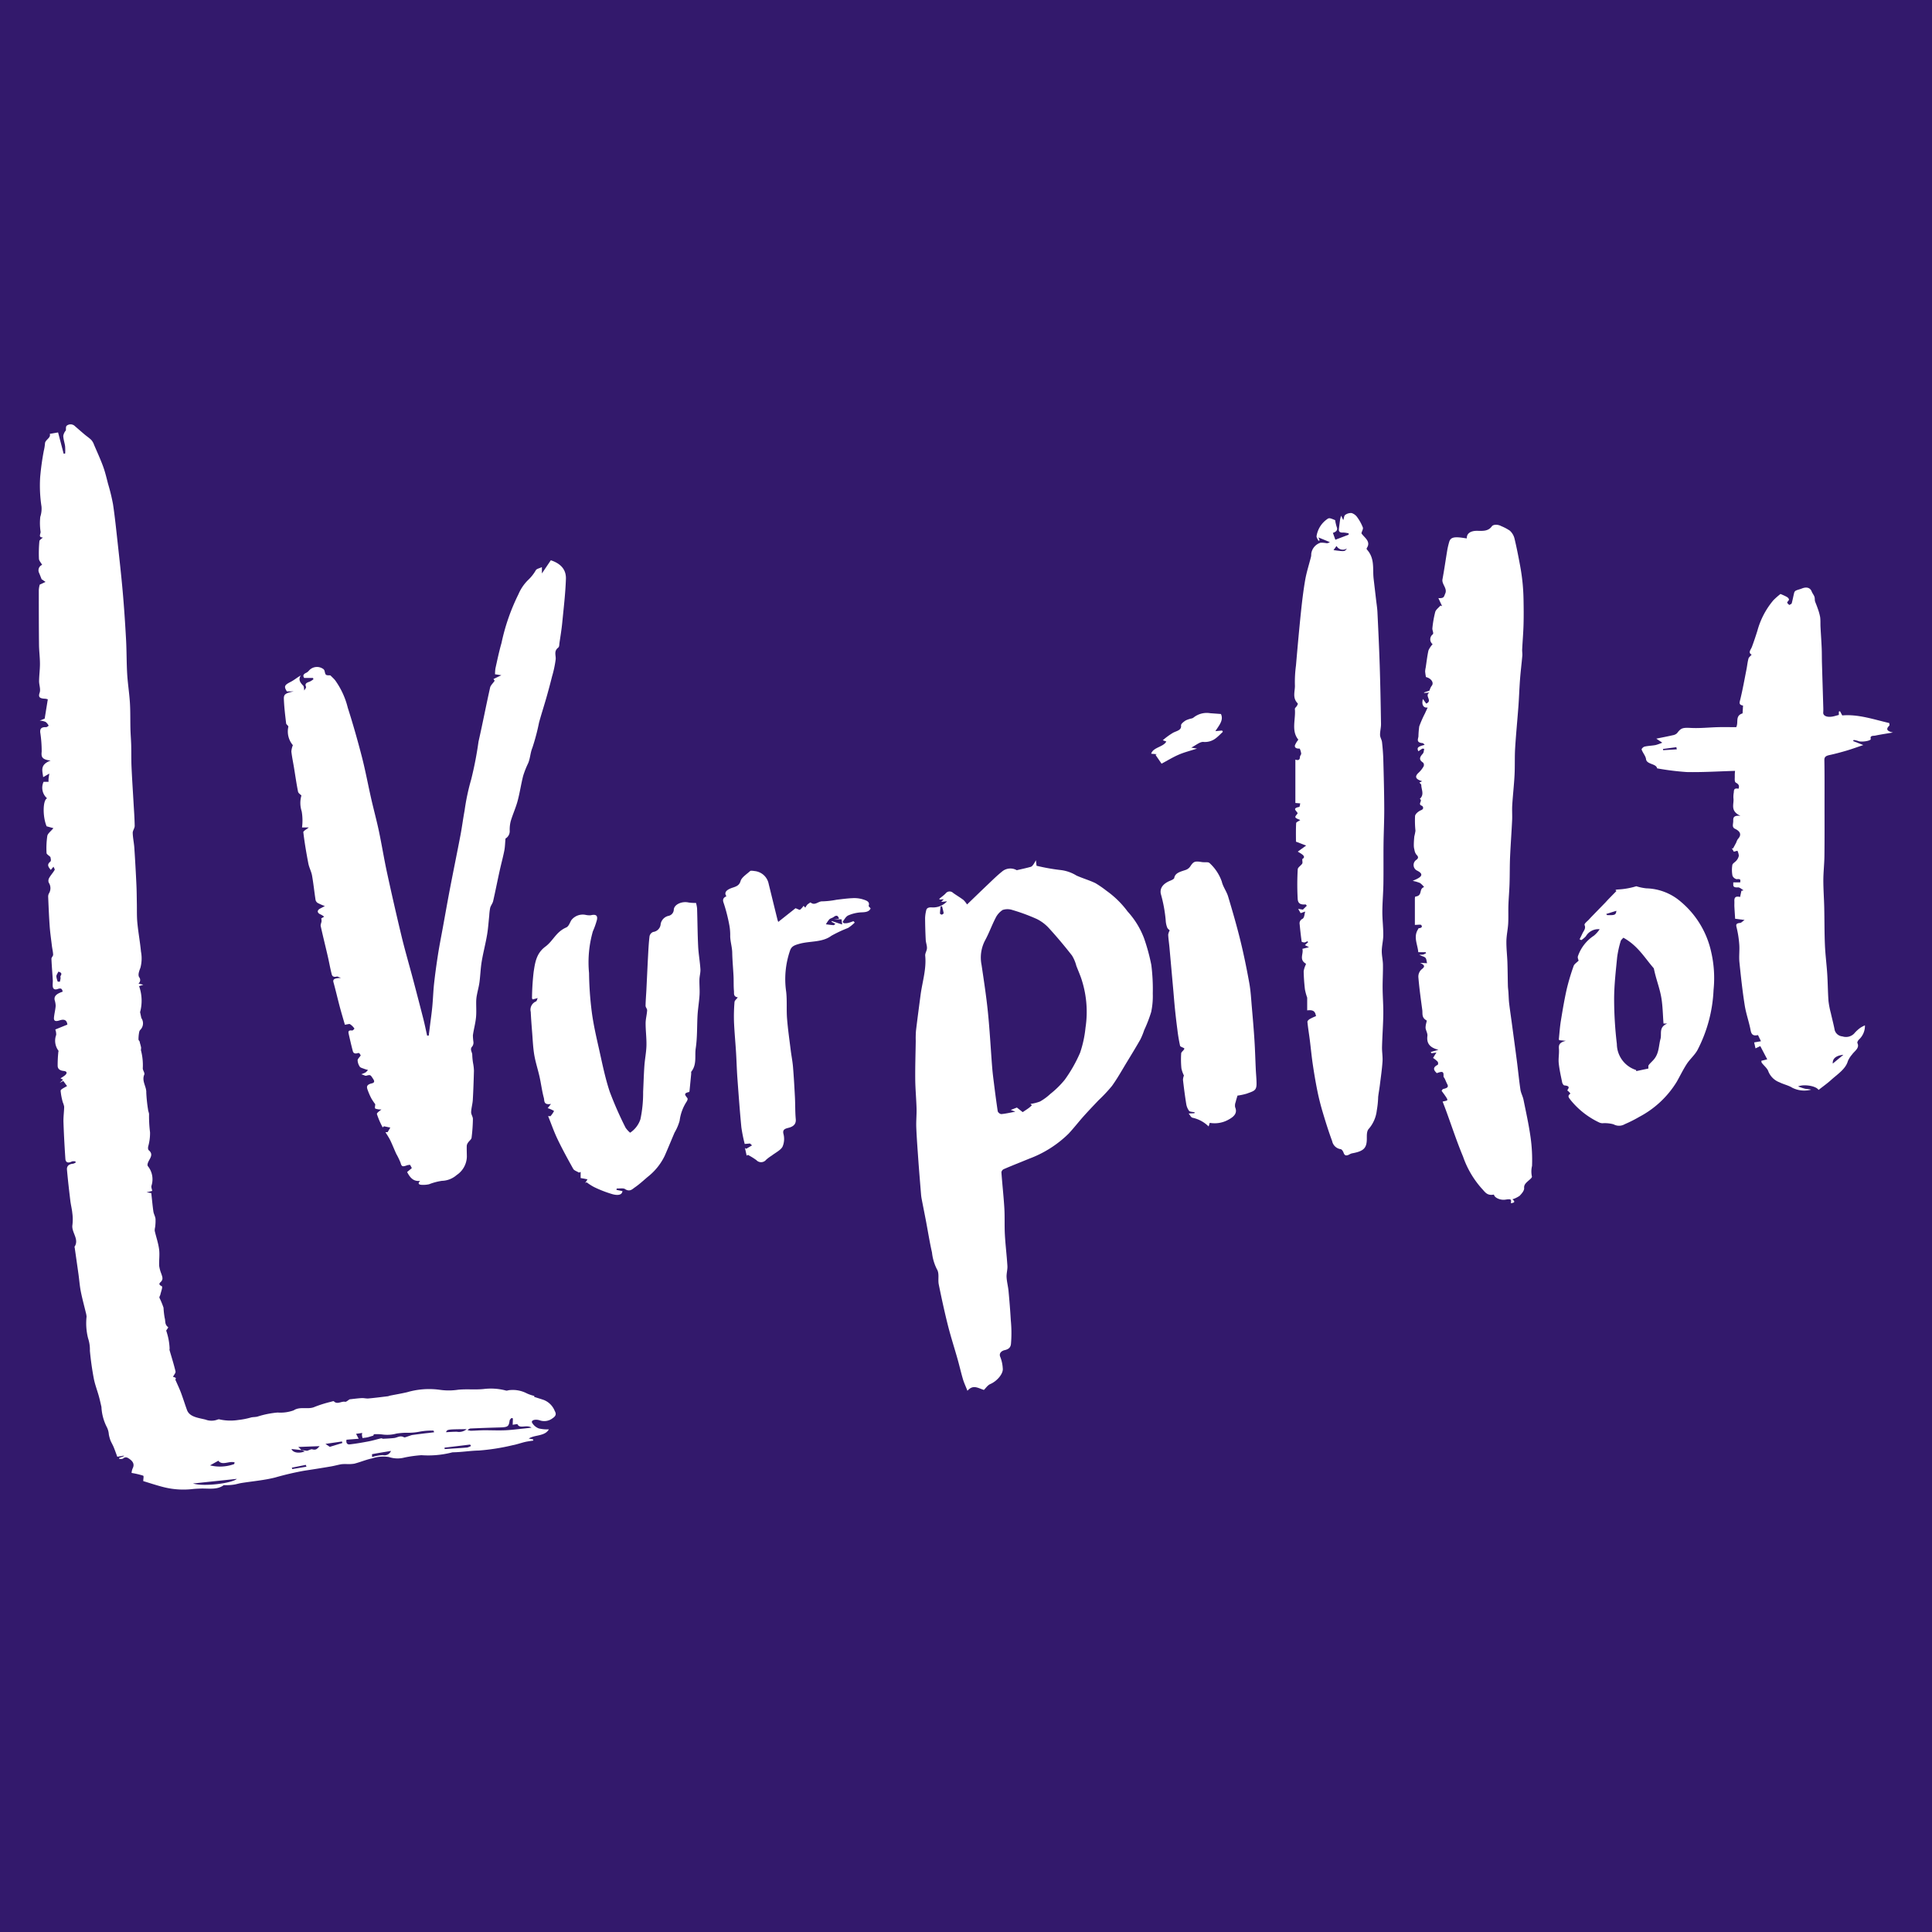
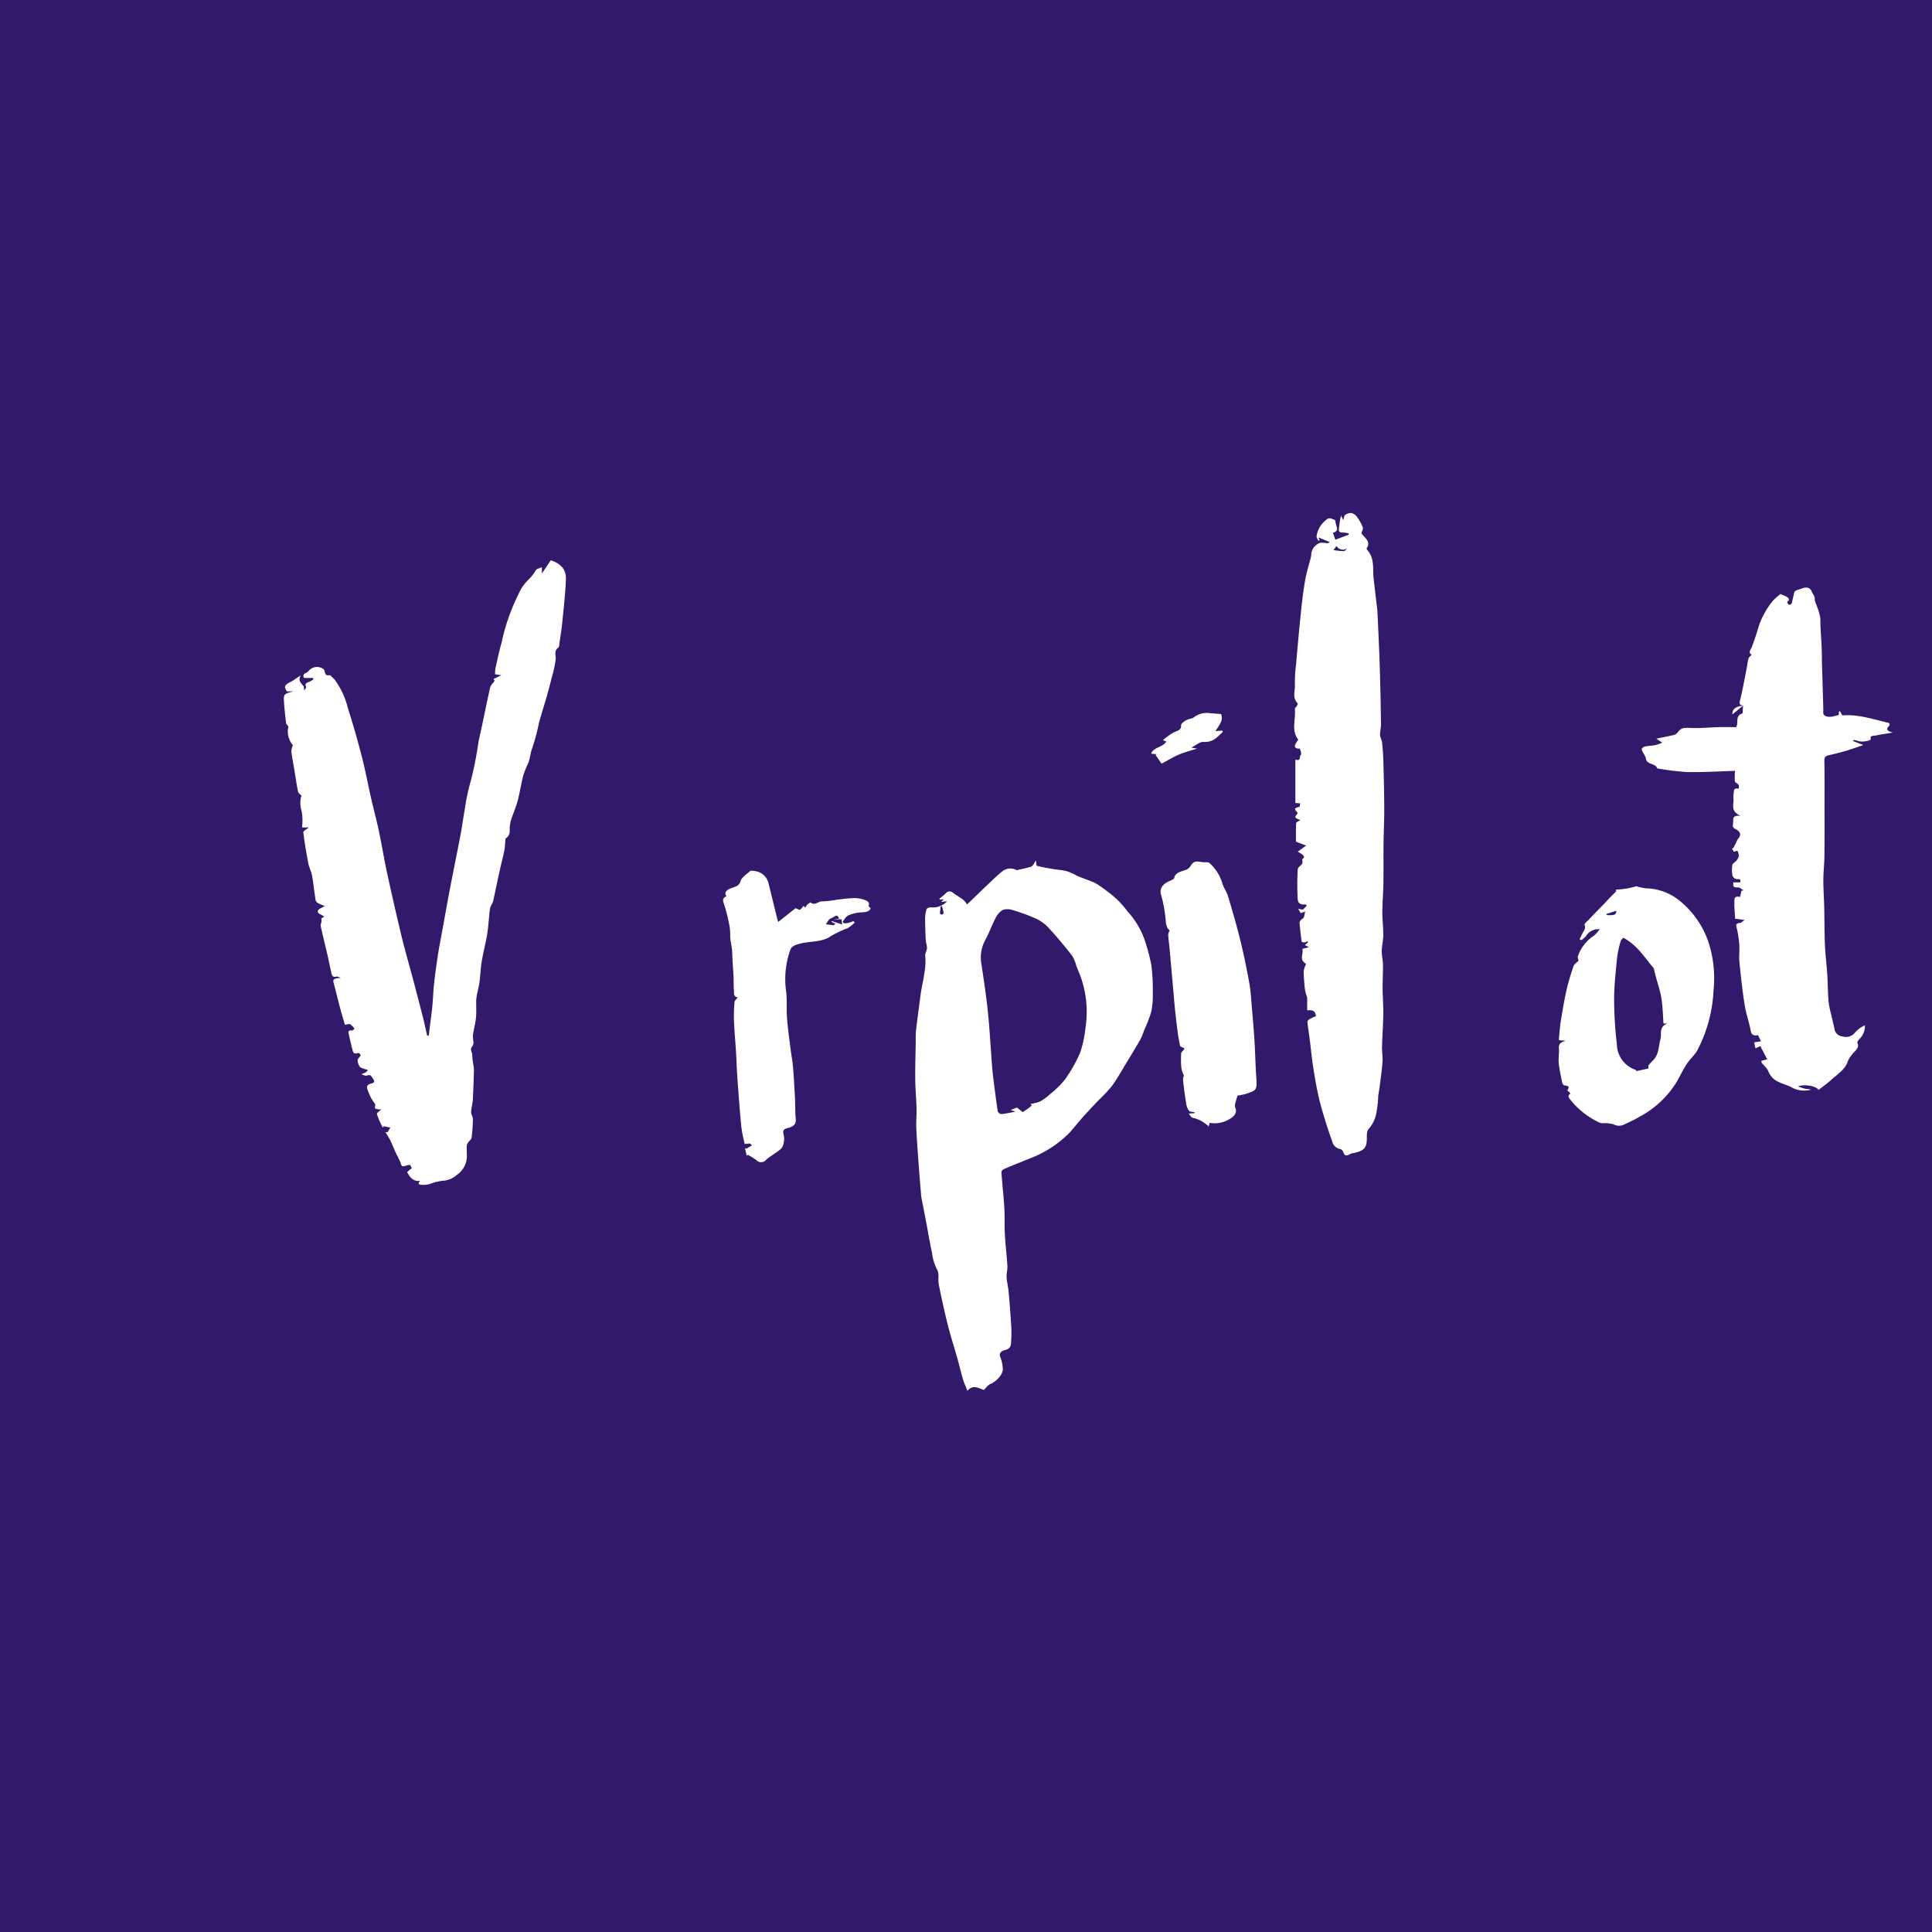
<svg xmlns="http://www.w3.org/2000/svg" width="256" height="256" viewBox="0 0 256 256">
  <defs>
    <clipPath id="clip-path">
      <rect id="Rectangle_235" data-name="Rectangle 235" width="245.734" height="141.164" fill="#fff" />
    </clipPath>
  </defs>
  <g id="Groupe_126" data-name="Groupe 126" transform="translate(3156 -5741.77)">
    <rect id="Rectangle_234" data-name="Rectangle 234" width="256" height="256" transform="translate(-3156 5741.77)" fill="#33196c" />
    <g id="Groupe_123" data-name="Groupe 123" transform="translate(-3150.9 5797.997)" clip-path="url(#clip-path)">
-       <path id="Tracé_151" data-name="Tracé 151" d="M15.061,101.579l-.741.183.624.1c.1.853.166,1.652.281,2.447.048.327.246.643.281.97a6.327,6.327,0,0,1-.052,1.11,1.692,1.692,0,0,0-.052.477c.186.815.47,1.621.578,2.44.1.729-.026,1.472.013,2.207a4.561,4.561,0,0,0,.287,1.049c.113.367.3.721-.085,1.083-.172.16-.33.331.125.549.188.09-.088.719-.164,1.1-.031.154-.171.32-.124.455a10.488,10.488,0,0,1,.535,1.3,10.793,10.793,0,0,0,.154,1.358c.13.411-.032.863.455,1.218.058.042-.156.287-.256.459a8.274,8.274,0,0,1,.457,2.4.363.363,0,0,0,0,.225c.264.925.562,1.846.779,2.776.047.2-.192.44-.329.721.064.046.553.089.3.365.253.581.524,1.142.741,1.714.291.77.527,1.551.81,2.322.337.918,1.461,1.027,2.448,1.269a2.258,2.258,0,0,0,1.649-.018.463.463,0,0,1,.288.01,6.771,6.771,0,0,0,2.426.058,10.079,10.079,0,0,0,1.717-.342c.269-.052.566-.037.822-.108a12.059,12.059,0,0,1,2.652-.535,5.158,5.158,0,0,0,2.126-.286c.883-.575,1.931-.06,2.8-.468a16.013,16.013,0,0,1,2.186-.679,1.158,1.158,0,0,1,.333-.074c.446.51,1.01-.028,1.512.084.138.031.385-.207.593-.328.487-.052,1.034-.128,1.585-.162.3-.018.615.076.913.049.858-.078,1.711-.189,2.565-.292.095-.011.18-.06.275-.079.756-.152,1.522-.28,2.269-.454a10.352,10.352,0,0,1,4.284-.33,8.3,8.3,0,0,0,2.472,0c1.126-.119,2.3.023,3.427-.1a7.726,7.726,0,0,1,2.93.208c.134.036.322-.055.486-.06a4.035,4.035,0,0,1,2.294.445,5.077,5.077,0,0,0,.967.325c-.006.05-.021.162-.016.126.485.156.871.274,1.251.4a2.582,2.582,0,0,1,1.472,1.46c.207.37.2.651-.271.963a1.807,1.807,0,0,1-1.718.284c-.584-.189-1.15-.019-1.02.3a1.755,1.755,0,0,0,.9.776,4.931,4.931,0,0,0,1.333.121c-.531.942-1.872.7-2.667,1.218l.56.1.053.168c-.361.058-.73.1-1.08.179-.567.134-1.109.334-1.684.44a28.514,28.514,0,0,1-4.45.7c-1.158.026-2.273.216-3.417.235a.8.8,0,0,0-.218.036,12.657,12.657,0,0,1-3.991.347,16.936,16.936,0,0,0-2.216.305,3.582,3.582,0,0,1-2.063-.056,4.622,4.622,0,0,0-2.207.164c-.823.172-1.584.5-2.4.713a5.117,5.117,0,0,1-1.062.049,4.8,4.8,0,0,0-.666.025c-.462.083-.909.213-1.372.291q-1.76.3-3.53.565a39,39,0,0,0-3.858.9c-1.438.366-2.986.494-4.483.733-.332.053-.649.162-.982.21a6.847,6.847,0,0,1-1.344.068c-.863.656-2,.422-3.06.456-.38.012-.762.029-1.137.071a10.733,10.733,0,0,1-3.924-.3c-.916-.24-1.8-.537-2.547-.761,0-.321.1-.674-.018-.721a10.607,10.607,0,0,0-1.53-.359,1.861,1.861,0,0,1,.141-.6c.257-.5.089-.895-.409-1.246-.268-.189-.517-.357-.868-.061-.084.071-.308.051-.467.072l-.061-.146.655-.247-.021-.065-.863.147c-.159-.425-.307-.857-.483-1.282-.128-.311-.314-.609-.437-.92a5.6,5.6,0,0,1-.2-.742,2.546,2.546,0,0,0-.246-.944,6.5,6.5,0,0,1-.735-2.719c-.111-.477-.214-.955-.346-1.429-.218-.784-.521-1.559-.67-2.349-.229-1.212-.4-2.433-.513-3.655a4.8,4.8,0,0,0-.241-1.66,8.059,8.059,0,0,1-.2-2.867,2.9,2.9,0,0,0-.1-.542c-.222-.928-.478-1.852-.662-2.784-.146-.737-.2-1.485-.3-2.227-.167-1.2-.341-2.4-.513-3.6-.005-.036-.039-.081-.021-.108.672-1-.442-1.91-.278-2.894a6.136,6.136,0,0,0-.016-1.575c-.052-.55-.2-1.094-.263-1.644-.163-1.363-.324-2.726-.443-4.091-.034-.389.14-.741.807-.794a1.127,1.127,0,0,0,.367-.177l-.076-.135a1.224,1.224,0,0,0-.437.007c-.607.313-.845.052-.872-.338-.111-1.622-.2-3.246-.254-4.869-.022-.682.082-1.365.093-2.048a2.8,2.8,0,0,0-.18-.581A8.159,8.159,0,0,1,2.933,88.3c0-.173.385-.351.853-.617L3.284,87l-.474.253.446-.409-.336-.186c.19-.126.382-.238.549-.368.318-.247.4-.557-.137-.612-.6-.061-.774-.342-.791-.657A16.334,16.334,0,0,1,2.627,83.2c0-.072.055-.165.012-.213A2.211,2.211,0,0,1,2.346,80.9a1.885,1.885,0,0,0-.119-.712l1.6-.65c-.068-.58-.38-.773-1.031-.559s-.781,0-.743-.392c.05-.507.183-1.01.224-1.517a2.774,2.774,0,0,0-.133-.779c-.133-.614.411-.888,1.066-1.121-.076-.288-.139-.54-.654-.352-.429.156-.621-.027-.661-.3-.042-.29.014-.587,0-.88-.056-.94-.142-1.879-.179-2.819-.007-.179.229-.364.223-.544-.013-.4-.118-.8-.167-1.208-.1-.853-.227-1.706-.288-2.562-.093-1.293-.145-2.588-.2-3.882a.9.9,0,0,1,.137-.528,1.32,1.32,0,0,0-.064-1.372.734.734,0,0,1,.055-.611c.2-.365.514-.7.724-1.062.058-.1-.083-.262-.149-.438l-.356.433c-.309-.385-.569-.687-.074-1.092.173-.142.028-.5.028-.617-.235-.23-.514-.378-.517-.529a11.28,11.28,0,0,1,.1-2.268c.06-.332.48-.629.81-1.03l-.9-.247c-.539-1.259-.52-3.47.061-3.709A1.85,1.85,0,0,1,.674,47.37h.66a3.567,3.567,0,0,1,0-.4c.019-.2.059-.4.1-.693l-.814.474c-.082-.836-.492-1.636.991-2.2C.385,44.421.363,44,.422,43.373a16.045,16.045,0,0,0-.192-2.564c-.026-.375.053-.717.762-.682.115.006.366-.177.348-.211a1.33,1.33,0,0,0-.418-.5,2.87,2.87,0,0,0-.76-.163L.82,39c.142-.88.277-1.713.415-2.563a1.973,1.973,0,0,0-.325-.078c-.693-.029-.976-.167-.763-.78.17-.485-.075-1.043-.068-1.568.01-.763.118-1.526.115-2.288,0-.841-.116-1.682-.125-2.523-.026-2.42-.028-4.841-.027-7.261a3.7,3.7,0,0,1,.123-.7l.769-.36-.519-.353c-.139-.35-.232-.605-.342-.856a.78.78,0,0,1,.412-1.053c-.157-.283-.411-.541-.425-.806A17.175,17.175,0,0,1,.12,15.478c.014-.165.3-.316.458-.477-.658-.04-.276-.467-.3-.766a7.73,7.73,0,0,1-.041-1.974A3.474,3.474,0,0,0,.4,10.9,18.241,18.241,0,0,1,.222,7,34.79,34.79,0,0,1,.7,3.525,6.382,6.382,0,0,0,.86,2.554c-.006-.5.828-.754.636-1.29l1.1-.192.74,2.82.2-.024a7.47,7.47,0,0,0-.008-.961C3.466,2.449,3.3,2,3.282,1.539A1.451,1.451,0,0,1,3.625.81C3.66.593,3.588.3,3.75.174A.818.818,0,0,1,4.835.246c.428.369.85.741,1.283,1.106.3.249.639.472.9.74a1.983,1.983,0,0,1,.35.633c.41.954.846,1.9,1.2,2.869.275.754.452,1.529.653,2.3a26.087,26.087,0,0,1,.652,2.681c.249,1.652.416,3.31.6,4.967.243,2.222.494,4.443.69,6.667.184,2.091.323,4.185.438,6.279.084,1.528.061,3.059.151,4.587.075,1.276.284,2.548.362,3.824.072,1.159.04,2.322.07,3.483.018.7.08,1.409.1,2.114.024.956,0,1.913.042,2.868.069,1.568.176,3.136.265,4.7.059,1.048.141,2.1.156,3.143,0,.312-.271.627-.261.937.02.668.171,1.333.215,2,.109,1.635.2,3.27.275,4.905.038.788.039,1.577.055,2.365.019.875-.016,1.754.067,2.626.121,1.274.359,2.542.48,3.816a4.8,4.8,0,0,1-.071,2.146c-.167.437-.356.935-.171,1.248a.6.6,0,0,1-.093.852l.643.155-.555.186a5.774,5.774,0,0,1,.131,3.448l.166.777a1.222,1.222,0,0,1-.1,1.526.594.594,0,0,0-.177.3,5.039,5.039,0,0,0-.1,1.013c.005.129.206.253.17.4a6.592,6.592,0,0,1,.171.643c.026.158-.053.332.006.478a7.681,7.681,0,0,1,.22,2.33c.024.278.294.586.194.82-.363.841.319,1.6.27,2.368a19.976,19.976,0,0,0,.235,2.244c.009.206.125.41.133.616a17.268,17.268,0,0,0,.132,2.415,6.542,6.542,0,0,1-.252,1.891c-.021.16-.034.378.088.48.615.518.2.986-.041,1.48-.092.192-.192.455-.088.615a2.782,2.782,0,0,1,.487,2.587c-.072.192.05.424.092.7m19.772,34.338.746.1c.3-.092.54-.237.679-.2.549.161.692-.115.992-.417l-2.83.109.432.416-1.339-.147c.207.51,1.017.614,1.769.319l-.449-.181m17.585-2.359-.076-.211a8.557,8.557,0,0,0-1.778.121,7.553,7.553,0,0,1-1.8.157,8.918,8.918,0,0,0-1.345.113,4.628,4.628,0,0,1-1.791.126,5.566,5.566,0,0,0-1.158-.04c-.064,0-.114.2-.1.177-.344.1-.563.182-.793.233-.212.047-.435.064-.653.094-.025-.136-.058-.272-.073-.408a1.256,1.256,0,0,1,.041-.267l-.816.116.343.651-1.612.128c-.082.4.068.663.433.619.849-.1,1.692-.245,2.525-.405.555-.107,1.087-.276,1.635-.4.075-.018.184.065.274.061.483-.025.968-.046,1.445-.1.427-.049.788-.383,1.3-.1.117.064.481-.114.729-.184a2.8,2.8,0,0,1,.359-.114c.568-.081,1.139-.151,1.71-.223.143-.018.288-.029.431-.046.256-.03.511-.063.767-.094m11.034-1.092-.624.1c.006-.165.013-.329.019-.494a2.433,2.433,0,0,0,0-.358.383.383,0,0,0-.193-.033c-.091.1-.211.205-.227.316-.117.806-.234.889-1.306.921-1.3.038-2.592.08-3.886.139-.139.006-.269.131-.4.2a1.884,1.884,0,0,0,.45.1c.563-.01,1.125-.06,1.687-.065.921-.008,1.845.041,2.764.006.823-.031,1.641-.141,2.461-.221.324-.032.647-.076,1.123-.132-.663-.458-1.58.228-1.87-.482M26.287,139.73l-5.815.612c1.446.459,5.183-.035,5.815-.612m-3.56-1.79a5.5,5.5,0,0,0,3.178-.161c.063-.017.06-.169.081-.237-.754-.216-1.633.469-2.154-.215l-1.1.614m31.068-2.345.022.188c.993-.066,1.987-.124,2.978-.207a1.819,1.819,0,0,0,.517-.212l-.131-.179-3.386.41m-9.6,1.251a5.543,5.543,0,0,1,1.437-.265.914.914,0,0,0,1.071-.552c-.912.151-1.711.28-2.5.427-.033.006,0,.191,0,.39m12.535-3.705c-2.585.027-2.585.027-2.741.406.479-.022.96-.067,1.439-.059a1.583,1.583,0,0,0,1.3-.347M38.6,135.487l1.669-.51-.06-.2-2.185.319.576.392M2.631,72.524c-.119.264-.266.444-.265.624a2.721,2.721,0,0,0,.188.7l.283.007c.03-.145.069-.289.087-.435.014-.113-.051-.248.01-.339.239-.357-.015-.484-.3-.557m32.876,65.592-.094-.24-1.848.373.065.186,1.877-.319" transform="translate(0 0)" fill="#fff" />
      <path id="Tracé_152" data-name="Tracé 152" d="M143.005,82.437v.821l1.182-1.747c1.58.526,2.033,1.467,2,2.473-.065,1.937-.3,3.872-.487,5.806-.089.906-.241,1.809-.373,2.712-.029.2-.005.461-.163.585-.606.476-.288,1.013-.332,1.54a14.66,14.66,0,0,1-.481,2.274Q144,98.31,143.6,99.713c-.314,1.1-.673,2.2-.975,3.307a28,28,0,0,1-.882,3.334c-.279.681-.277,1.381-.56,2.048a12.162,12.162,0,0,0-.659,1.668c-.284,1.108-.442,2.234-.739,3.339-.24.892-.64,1.76-.905,2.65a4.5,4.5,0,0,0-.14,1.314,1.132,1.132,0,0,1-.559,1.01c-.055.593-.059,1.1-.157,1.6-.176.89-.419,1.772-.614,2.66-.3,1.345-.56,2.693-.868,4.036-.069.3-.31.581-.39.883a7.056,7.056,0,0,0-.126,1.046c-.092.847-.143,1.7-.288,2.539-.2,1.183-.515,2.356-.711,3.54-.15.9-.174,1.819-.294,2.727-.073.555-.229,1.1-.333,1.656a5.013,5.013,0,0,0-.1.818c-.016.738.046,1.48-.028,2.214-.079.786-.3,1.564-.41,2.35a7.222,7.222,0,0,0,.07.891.849.849,0,0,1-.155.587c-.382.393.015.759,0,1.135a7.965,7.965,0,0,0,.134,1.221,6.064,6.064,0,0,1,.089.873c-.036,1.284-.076,2.569-.151,3.852-.032.542-.2,1.081-.221,1.623-.011.3.239.611.234.915a22.479,22.479,0,0,1-.177,2.486c-.027.213-.307.4-.446.613a.919.919,0,0,0-.191.428c-.016.5.01.993.013,1.49a3.023,3.023,0,0,1-1.353,2.407,3.093,3.093,0,0,1-1.956.766,7.785,7.785,0,0,0-1.7.453,3.562,3.562,0,0,1-.8.081c-.523.007-.783-.126-.375-.528-.783.085-1.26-.26-1.73-1.173l.623-.521-.229-.431a1.836,1.836,0,0,0-.368.049c-.663.243-.753.185-.9-.333a9.3,9.3,0,0,0-.568-1.174c-.268-.587-.5-1.184-.778-1.766-.183-.378-.43-.738-.649-1.106h.284l.357-.608-.845-.171-.165.146a10.471,10.471,0,0,1-.762-1.752c-.048-.192.423-.454.591-.62a2.294,2.294,0,0,1-.793-.111c-.128-.071-.024-.372-.024-.588a7.891,7.891,0,0,1-.494-.73,8.38,8.38,0,0,1-.467-1.044c-.153-.409-.329-.795.508-.989.549-.127.231-.5.071-.746-.26-.407-.32-.4-.813-.267-.129.034-.337-.1-.656-.2a3.627,3.627,0,0,0,.564-.229,2.356,2.356,0,0,0,.329-.327c-.161-.048-.329-.086-.481-.146-.217-.086-.518-.154-.609-.292a1.664,1.664,0,0,1-.286-.844c-.005-.179.218-.362.415-.657l-.186-.289a.54.54,0,0,0-.2-.019c-.373.138-.6.005-.661-.243-.206-.77-.382-1.545-.556-2.319-.056-.25-.072-.493.465-.424.08.01.323-.227.291-.272a2.1,2.1,0,0,0-.578-.57c-.094-.059-.362.035-.678.075-.235-.821-.475-1.616-.687-2.416-.284-1.07-.528-2.145-.826-3.213-.135-.482.3-.532.993-.578-.343-.118-.463-.2-.539-.179-.624.152-.661-.2-.728-.476-.181-.739-.312-1.484-.483-2.225-.306-1.327-.639-2.651-.931-3.979-.045-.205.086-.43.111-.647a1.72,1.72,0,0,0-.04-.379l.385-.22a2.3,2.3,0,0,0-.433-.285c-.509-.2-.559-.559-.093-.8.16-.082.317-.168.618-.328a7.856,7.856,0,0,1-.931-.4.647.647,0,0,1-.3-.4c-.168-1.083-.277-2.172-.469-3.252-.1-.536-.386-1.054-.489-1.59-.263-1.372-.5-2.749-.665-4.13-.021-.178.425-.387.729-.644h-.9a7.155,7.155,0,0,0-.045-2.132,3.552,3.552,0,0,1-.037-2.1c-.109-.118-.4-.3-.444-.5-.215-1.064-.364-2.134-.54-3.2-.117-.709-.268-1.417-.348-2.129a2.77,2.77,0,0,1,.2-.84,2.805,2.805,0,0,1-.6-2.433c.025-.139-.275-.3-.293-.455-.126-1.068-.257-2.138-.3-3.21-.028-.648.193-.788,1.287-1.025h-.888c-.424-.673-.317-.847.5-1.264.467-.239.844-.573,1.347-.852-.362.532-.093.936.307,1.348.137.141.095.378.151.652.084-.177.289-.383.225-.52-.184-.394.086-.522.489-.658a2.278,2.278,0,0,0,.508-.327l-.079-.164H111.51c-.127-.184-.25-.464.288-.693a1.182,1.182,0,0,0,.341-.283,1.412,1.412,0,0,1,1.807-.267.506.506,0,0,1,.26.3c.133.592.123.593.77.6.228.233.451.428.626.644a10.483,10.483,0,0,1,1.678,3.639c.688,2.147,1.3,4.308,1.862,6.476.479,1.859.825,3.736,1.248,5.6.319,1.4.7,2.8,1,4.2.4,1.888.7,3.787,1.113,5.674q.908,4.191,1.913,8.37c.457,1.887,1.008,3.762,1.507,5.643q.684,2.578,1.343,5.16c.2.774.357,1.554.533,2.332l.212-.005c.06-.476.12-.952.179-1.428.1-.8.216-1.593.29-2.391.1-1.027.126-2.057.239-3.082.143-1.29.321-2.577.522-3.863.182-1.164.414-2.324.626-3.485.323-1.774.635-3.549.975-5.32.451-2.349.935-4.694,1.383-7.043.2-1.067.335-2.142.536-3.21a29.226,29.226,0,0,1,.868-4.1,47.507,47.507,0,0,0,.977-5.033c.543-2.384,1-4.779,1.537-7.166.062-.278.348-.528.6-.893l-.154-.236,1.045-.5-.84-.126a5.16,5.16,0,0,1,.059-.805c.25-1.117.481-2.238.8-3.345a27.084,27.084,0,0,1,2.239-6.446,5.855,5.855,0,0,1,1.269-1.88,5.606,5.606,0,0,0,1.055-1.341c.121-.16.461-.23.794-.384" transform="translate(-76.3 -63.499)" fill="#fff" />
-       <path id="Tracé_153" data-name="Tracé 153" d="M610.794,89.87l-.551.362c-.222-.474-.08-.616.839-.845-.1-.089-.176-.223-.271-.231-.843-.07-.626-.47-.557-.868a11.225,11.225,0,0,1,.108-1.347,14.356,14.356,0,0,1,.759-1.726c.114-.252.23-.5.357-.778-.555.092-.84-.371-.632-1.126l.441.608c.9-.394-.27-1.01.415-1.456l-.683.049c-.01-.022-.019-.044-.029-.066l.732-.253a2.107,2.107,0,0,1,.257-.588c.4-.426-.033-1.044-.727-1.2a6.568,6.568,0,0,1-.109-.737,2.854,2.854,0,0,1,.074-.525c.116-.758.2-1.52.367-2.272a3.1,3.1,0,0,1,.55-.823.821.821,0,0,1,.014-1.3c.171-.17-.081-.546-.046-.822a14.345,14.345,0,0,1,.378-2.152c.086-.3.45-.562.688-.841l.22.07c-.15-.324-.3-.647-.493-1.065.8.065.74-.239.9-.576.336-.722-.479-1.251-.355-1.915.239-1.285.419-2.576.635-3.863a9.952,9.952,0,0,1,.249-1.064c.165-.583.562-.722,1.642-.588.23.029.456.068.7.1-.039-.645.49-1.033,1.434-1.006.78.022,1.424.033,1.878-.593.2-.276.814-.274,1.26-.026a6.229,6.229,0,0,1,1.129.6,2.085,2.085,0,0,1,.606,1c.291,1.2.524,2.4.748,3.607q.211,1.135.329,2.279c.075.741.116,1.485.13,2.228.022,1.116.033,2.232,0,3.348-.03,1.082-.125,2.164-.179,3.246-.016.289.042.58.017.868-.091,1.037-.223,2.072-.3,3.109-.091,1.178-.126,2.357-.212,3.535-.138,1.868-.324,3.734-.438,5.6-.072,1.184-.017,2.371-.078,3.555-.069,1.333-.223,2.663-.306,4-.041.671.018,1.346-.016,2.017-.078,1.621-.2,3.242-.272,4.864-.051,1.177-.03,2.356-.069,3.534-.03.944-.117,1.887-.15,2.831-.028.816.016,1.633-.03,2.448-.045.774-.225,1.545-.237,2.318-.014.931.1,1.863.134,2.795.036,1.039.038,2.078.065,3.117.007.3.053.594.073.891.032.477.037.955.092,1.43.1.843.227,1.685.341,2.527.23,1.711.465,3.422.685,5.133.163,1.262.284,2.527.47,3.787.067.447.313.878.405,1.325.334,1.647.7,3.291.932,4.947a21.555,21.555,0,0,1,.2,3.836,3.1,3.1,0,0,0-.019,1.387c.061.158-.3.426-.515.62-.3.273-.548.5-.513.922.028.337-.308.727-.6,1.03a3.585,3.585,0,0,1-.957.464c.365.276.348.467-.206.511.1-.529.012-.583-.729-.468-.651.1-1.441-.243-1.512-.673-.924.191-1.2-.376-1.59-.775a12.466,12.466,0,0,1-2.5-4.254c-.841-2.015-1.51-4.068-2.255-6.1-.146-.4-.3-.8-.452-1.19.259-.075.576-.1.611-.193.05-.126-.091-.3-.184-.447-.164-.252-.352-.5-.562-.785.04-.046.1-.218.229-.249.421-.1.741-.211.533-.608-.128-.242-.223-.494-.338-.74-.052-.113-.174-.224-.169-.333.03-.628-.109-.7-.889-.415-.416-.386-.589-.739.1-1.092.1-.051.095-.325,0-.438a3.414,3.414,0,0,0-.6-.484l.447-.721-.658.1-.091-.168,1.019-.291c-1.267-.31-1.575-.965-1.465-1.834.044-.342-.194-.7-.243-1.053a2.441,2.441,0,0,1,.093-.661c.016-.121.1-.315.029-.352-.675-.363-.493-.906-.559-1.388-.19-1.414-.389-2.829-.508-4.247a1.3,1.3,0,0,1,.38-1.09c.447-.35.576-.549-.156-.891l.919.046c-.078-.283-.059-.566-.234-.74-.158-.157-.531-.2-.791-.4a2.48,2.48,0,0,0,.5-.007,1.8,1.8,0,0,0,.4-.19l-.07-.128h-.968c-.087-1.044-.7-2.045,0-3.079.02-.029.023-.092.039-.093.41-.02.543-.211.342-.432-.075-.082-.454-.013-.833-.013,0-1.144,0-2.325,0-3.506,0-.086.032-.242.075-.247,1-.115.405-1.022,1.148-1.254a2.718,2.718,0,0,0-.541-.541,4.923,4.923,0,0,0-.972-.283c.326-.15.448-.2.564-.26.779-.392.771-.735-.022-1.121a.827.827,0,0,1-.106-1.371c.315-.206.376-.422.071-.706a1.311,1.311,0,0,1-.273-.656,2.114,2.114,0,0,1-.084-.6c0-.4.027-.791.068-1.185a6.725,6.725,0,0,0,.15-.741,13.285,13.285,0,0,1-.054-1.955c.04-.282.437-.623.8-.771.5-.205.166-.563.126-.576-.662-.22.155-.687-.3-.918.636-.574.209-1.216.2-1.83,0-.11-.157-.219-.247-.337l.358-.181c-.839-.248-1.03-.589-.491-1.1a3.554,3.554,0,0,0,.672-.837.461.461,0,0,0-.061-.531c-.62-.4-.408-.754-.039-1.168.156-.175.136-.435.2-.657l-.234-.026" transform="translate(-427.404 -46.916)" fill="#fff" />
      <path id="Tracé_154" data-name="Tracé 154" d="M402.3,262.7c.641-.15,1.257-.278,1.853-.446.153-.043.262-.2.357-.322a5.079,5.079,0,0,0,.324-.556c.047.4.073.625.086.734a26.476,26.476,0,0,0,3.272.578,5.124,5.124,0,0,1,2.025.724c.81.362,1.71.619,2.5,1a13.684,13.684,0,0,1,1.476,1.017,12.384,12.384,0,0,1,2.79,2.738,11.02,11.02,0,0,1,2.182,3.549,25.709,25.709,0,0,1,.964,3.542,25.439,25.439,0,0,1,.193,3.783,10.208,10.208,0,0,1-.21,2.441,18.167,18.167,0,0,1-.925,2.4,9.683,9.683,0,0,1-.5,1.23c-.575,1.015-1.191,2.017-1.8,3.021-.644,1.058-1.239,2.135-1.975,3.157a20.485,20.485,0,0,1-1.784,1.9c-.662.7-1.334,1.4-1.97,2.111-.685.767-1.3,1.571-2.008,2.325a14.767,14.767,0,0,1-5.208,3.3c-1.115.459-2.242.9-3.344,1.376a.558.558,0,0,0-.333.421c.113,1.582.293,3.162.388,4.744.071,1.17.006,2.344.071,3.514.076,1.384.25,2.765.335,4.148.03.495-.135,1-.109,1.49.033.617.2,1.23.259,1.848.121,1.287.225,2.577.3,3.866a17.284,17.284,0,0,1,.049,2.776c-.041.416.049.984-.863,1.186-.412.091-.813.423-.565.934a4.9,4.9,0,0,1,.313,1.463c.106.718-.771,1.715-1.629,2.085-.387.166-.608.542-.87.791-.819-.265-1.437-.743-2.179.112-.243-.618-.458-1.067-.594-1.528-.257-.869-.455-1.747-.7-2.618-.427-1.515-.917-3.022-1.3-4.543-.452-1.8-.841-3.6-1.208-5.408-.136-.671.113-1.44-.247-2.016a6.348,6.348,0,0,1-.649-2.209c-.313-1.379-.531-2.769-.794-4.154-.186-.978-.384-1.955-.572-2.933a5.633,5.633,0,0,1-.082-.585c-.124-1.516-.251-3.031-.361-4.547-.1-1.445-.214-2.89-.273-4.337-.035-.842.059-1.686.036-2.527-.035-1.289-.162-2.577-.174-3.866-.016-1.7.04-3.4.067-5.1a12.918,12.918,0,0,1,.03-1.324c.188-1.583.4-3.164.608-4.745.229-1.733.794-3.442.616-5.205-.033-.326.222-.663.232-1,.011-.366-.144-.733-.163-1.1q-.074-1.451-.084-2.9a4.824,4.824,0,0,1,.137-.97c.055-.274.188-.44.669-.444a2.508,2.508,0,0,0,2.105-.8l-.775.075.341-.346-.568.039c0-.058-.019-.1,0-.121.268-.229.574-.438.809-.685a.661.661,0,0,1,1-.07c.443.318.931.6,1.362.928a3.161,3.161,0,0,1,.48.6c.964-.928,1.871-1.809,2.792-2.683.593-.562,1.17-1.137,1.822-1.66a1.7,1.7,0,0,1,1.967-.2m2.013,31.154-.192-.184a5.626,5.626,0,0,0,1.271-.322,7.161,7.161,0,0,0,1.37-1.009,12.106,12.106,0,0,0,1.91-1.881,18.84,18.84,0,0,0,2.022-3.561,14.861,14.861,0,0,0,.721-3.327,13.887,13.887,0,0,0-.459-6.192c-.2-.676-.5-1.337-.755-2a5,5,0,0,0-.572-1.364c-.944-1.213-1.942-2.406-3-3.567a5.469,5.469,0,0,0-1.646-1.269,24.922,24.922,0,0,0-3.244-1.2,2.074,2.074,0,0,0-1.3-.011,2.655,2.655,0,0,0-.951,1.086c-.507.983-.863,2.009-1.4,2.982a4.9,4.9,0,0,0-.447,3.217c.306,2.072.626,4.143.837,6.221.242,2.376.369,4.758.552,7.138q.068.874.179,1.746c.18,1.434.359,2.868.577,4.3a.634.634,0,0,0,.461.361c.542-.045,1.072-.171,1.871-.315l-.611-.234.816-.318.769.607c.313-.21.561-.367.793-.537.153-.112.283-.243.423-.365M392.4,267.478l-.192.012c-.032.316-.076.631-.083.947,0,.054.2.167.243.152.1-.036.251-.138.242-.2-.045-.3-.135-.606-.209-.908" transform="translate(-272.673 -203.62)" fill="#fff" />
      <path id="Tracé_155" data-name="Tracé 155" d="M560.1,56.8c-.085-.21-.272-.428-.238-.627a3.349,3.349,0,0,1,1.3-2.161c.357-.278.4-.251,1.157.055a6.178,6.178,0,0,0,.214.917c.179.442-.133.649-.51.772.1.275.194.538.328.91L564.106,56l.012-.173a3.2,3.2,0,0,0-.709-.112c-.5.033-.623-.154-.589-.461.047-.437.105-.873.167-1.309a4.435,4.435,0,0,1,.132-.468c.1.221.159.34.278.592.113-.327.1-.583.267-.7a1.282,1.282,0,0,1,.836-.24,1.443,1.443,0,0,1,.744.548,6.122,6.122,0,0,1,.745,1.351c.077.2-.1.456-.186.778.321.537,1.31,1.062.725,1.941a.2.2,0,0,0,0,.213c1.084,1.194.74,2.565.892,3.874q.163,1.384.324,2.769c.065.558.156,1.115.183,1.675.112,2.34.225,4.68.3,7.02.082,2.587.131,5.175.172,7.762.008.495-.137.991-.126,1.485.008.315.226.625.26.942.086.781.15,1.565.171,2.349.058,2.137.115,4.275.123,6.413.007,1.6-.075,3.193-.094,4.79-.018,1.741.009,3.481-.018,5.222-.021,1.247-.134,2.493-.14,3.739,0,1.013.129,2.027.124,3.04,0,.7-.188,1.394-.2,2.092-.011.615.148,1.231.157,1.847.015,1.032-.052,2.064-.044,3.1.009,1.147.106,2.293.09,3.439-.02,1.45-.131,2.9-.169,4.351-.017.644.11,1.292.065,1.934-.072,1.055-.227,2.108-.357,3.161-.063.51-.161,1.017-.219,1.527a12.147,12.147,0,0,1-.184,1.809,4.5,4.5,0,0,1-1.028,2.388c-.343.34-.282.938-.292,1.421-.021,1.183-.43,1.591-1.981,1.867a1.516,1.516,0,0,0-.377.169c-.424.206-.6.082-.718-.248-.062-.18-.217-.45-.394-.481a1.339,1.339,0,0,1-1.123-1.066c-.469-1.265-.869-2.546-1.25-3.827-.274-.92-.51-1.848-.7-2.78-.242-1.188-.442-2.381-.619-3.576-.161-1.09-.26-2.185-.4-3.277-.1-.778-.231-1.555-.307-2.335-.012-.123.159-.288.307-.379a7.855,7.855,0,0,1,.833-.39c-.107-.456-.192-.891-1.172-.757v-1.688a7.344,7.344,0,0,1-.3-1.1c-.09-.792-.15-1.588-.166-2.383a2.81,2.81,0,0,1,.245-.811c.023-.071.081-.186.044-.208-.947-.559-.272-1.3-.459-1.966l.874-.212-.541-.281.437-.4-.128-.11a1.09,1.09,0,0,1-.353.155c-.129.008-.379-.058-.385-.106-.108-.768-.192-1.539-.266-2.309a.642.642,0,0,1,.37-.707c.274-.169.246-.6.37-.975l-.609.218c-.091-.158-.179-.31-.326-.566l.624.1.516-.516c-.033-.036-.115-.179-.171-.174-1.062.1-1.023-.533-1.046-.965a34.33,34.33,0,0,1,.019-3.7c.014-.249.422-.477.587-.736.079-.124.014-.3.014-.609.546-.321.014-.627-.6-.989l1.112-.8-1.349-.52c0-.72-.024-1.59.026-2.457.008-.139.353-.267.542-.4-.226-.119-.566-.208-.642-.367-.063-.132.182-.346.292-.522-.027-.285-.857-.658.205-.852.089-.016.093-.288.146-.473l-.648-.054V85.8c.494.168.595-.043.608-.369.006-.147.178-.3.162-.437-.026-.232-.16-.657-.22-.655-.463.021-.666-.148-.608-.432a2.955,2.955,0,0,1,.452-.746c-.977-1.2-.327-2.666-.46-4.07-.013-.133.2-.273.275-.418.057-.106.154-.269.092-.331-.755-.771-.309-1.643-.364-2.462a16.518,16.518,0,0,1,.143-2.545c.2-2.313.406-4.627.645-6.938.153-1.468.323-2.937.576-4.4.179-1.03.511-2.044.769-3.067a1.5,1.5,0,0,0,.031-.372,1.768,1.768,0,0,1,1.243-1.5,3.8,3.8,0,0,1,.842.075,1.247,1.247,0,0,0,.392-.146l-1.523-.627.161.394-.157.045m3.772,1.018a.951.951,0,0,1-1.376-.327c-.154.212-.274.377-.4.551,1.49.2,1.49.2,1.777-.224" transform="translate(-390.508 -41.375)" fill="#fff" />
-       <path id="Tracé_156" data-name="Tracé 156" d="M724.42,113.518c-.588-.1-.451-.416-.352-.821.321-1.317.557-2.645.818-3.97.094-.476.138-.958.264-1.429.049-.181.264-.336.42-.523-.516-.269-.1-.674.029-1.012.265-.707.5-1.415.726-2.13a10.565,10.565,0,0,1,2.117-4.058,9.7,9.7,0,0,1,.951-.84,8.23,8.23,0,0,1,.864.4c.129.082.26.228.256.343,0,.132-.221.261-.225.393,0,.107.172.217.268.326.112-.074.3-.136.323-.223.132-.476.214-.96.338-1.438a.466.466,0,0,1,.247-.265c.239-.107.52-.164.765-.264.622-.254,1.113-.1,1.3.4.094.248.3.476.371.725.063.212.013.442.093.642.112.292.236.583.332.879a6.842,6.842,0,0,1,.32,1.135c.062.436.029.879.051,1.319.048.934.118,1.869.157,2.8.028.671.016,1.344.036,2.015.056,1.94.118,3.88.174,5.82a6.559,6.559,0,0,1-.007.695c-.034.463.549.691,1.347.516.228-.05.448-.119.722-.192v-.448l.157-.041c.081.153.163.307.294.554,2.1-.181,4.087.509,6.23,1.011,0,.1.076.277-.014.364-.451.437-.3.715.505.889-.877.15-1.614.256-2.335.408-.258.055-.736-.039-.61.439.067.255-1.218.462-1.638.287a3.978,3.978,0,0,0-.623-.149c-.024.05-.05.1-.075.149l1.354.528c-.831.279-1.508.527-2.206.734-.759.224-1.53.431-2.313.6-.485.107-.652.275-.644.663.035,1.929.022,3.859.022,5.789,0,2.3.013,4.592-.014,6.888-.012,1.086-.142,2.172-.144,3.258,0,1.191.09,2.383.118,3.574.038,1.658.021,3.318.091,4.976.055,1.293.226,2.584.309,3.877.076,1.191.078,2.385.166,3.575a11.408,11.408,0,0,0,.313,1.6c.166.75.371,1.5.51,2.247a1.16,1.16,0,0,0,1.024.824,1.513,1.513,0,0,0,1.544-.369,4.566,4.566,0,0,1,.81-.759,4.167,4.167,0,0,1,.628-.335,2.475,2.475,0,0,1-.821,1.905c-.108.132-.231.33-.173.452.313.66-.384,1.035-.718,1.513a3.306,3.306,0,0,0-.549.862c-.3,1.072-1.385,1.742-2.247,2.525-.491.446-1.06.844-1.638,1.3-.322-.54-1.944-.794-2.713-.464a8.45,8.45,0,0,0,.907.3c.264.057.553.05.821.128a3.537,3.537,0,0,1-2.5-.256c-.478-.308-1.149-.444-1.681-.714a2.559,2.559,0,0,1-1.48-1.431c-.123-.411-.582-.765-.876-1.151-.055-.073-.041-.175-.061-.273l.782-.192c-.311-.595-.611-1.166-.92-1.755l-.634.3c-.069-.306-.124-.547-.178-.789l.9-.156-.393-.816c-.668.153-.877-.107-.975-.626-.208-1.114-.61-2.21-.785-3.325-.3-1.894-.507-3.8-.7-5.7-.078-.774.036-1.557-.02-2.333a13.661,13.661,0,0,0-.36-2.3c-.093-.37-.052-.529.478-.578.15-.014.276-.175.588-.389l-1.253-.161c-.032-.494-.071-1.044-.1-1.595-.012-.221.006-.442,0-.663-.022-.43.022-.806.756-.63.063-.294.119-.555.175-.817L724.5,138c-.244-.137-.5-.4-.731-.388-.8.051-.6-.31-.637-.662h.932c-.027-.213.188-.506-.479-.423a.794.794,0,0,1-.554-.461,4.081,4.081,0,0,1-.017-1.424c.038-.217.4-.393.56-.609a1.318,1.318,0,0,0,.3-.618,1.927,1.927,0,0,0-.188-.66l-.475.126-.267-.444.165.016c.141-.262.287-.522.422-.786a1.772,1.772,0,0,1,.214-.457c.516-.547.367-1.022-.428-1.385a.457.457,0,0,1-.231-.335c-.021-.217.046-.439.045-.658,0-.392-.041-.792.963-.7-1.433-.655-.827-1.558-.937-2.332a3.136,3.136,0,0,1,.046-.748c.03-.29-.029-.642.632-.514.111-.346.085-.561-.349-.8-.23-.129-.133-.6-.15-.91a5.169,5.169,0,0,1,.037-.655c-2.268.065-4.342.2-6.409.156a36.084,36.084,0,0,1-3.922-.489c-.1-.647-1.38-.5-1.465-1.219-.052-.429-.432-.832-.581-1.263-.037-.108.214-.361.393-.4.468-.109.978-.116,1.457-.206a6.058,6.058,0,0,0,.883-.316l-.791-.531c.841-.172,1.521-.3,2.189-.455a1.089,1.089,0,0,0,.564-.271c.542-.728.767-.744,1.913-.691,1.163.054,2.342-.077,3.514-.106.811-.02,1.622,0,2.412,0,.334-.663-.189-1.506.839-1.827.024-.384.041-.684.061-1.026m13.3,46.265c-1,.1-1.462.52-1.409,1.165l1.409-1.165m-22.076-40.474-.058-.286-1.774.237c.009.054.017.107.026.161l1.806-.112" transform="translate(-498.569 -76.256)" fill="#fff" />
-       <path id="Tracé_157" data-name="Tracé 157" d="M219.239,299.22l-.657.181c-.044-.065-.107-.113-.105-.159a33.892,33.892,0,0,1,.216-3.463c.186-1.195.331-2.468,1.555-3.373,1.047-.774,1.391-1.935,2.755-2.535.372-.164.479-.658.709-1a1.912,1.912,0,0,1,1.894-.668,2.332,2.332,0,0,0,.662.046c.88-.22.887.244.813.614a10.639,10.639,0,0,1-.539,1.517,14.936,14.936,0,0,0-.506,5.523,44.845,44.845,0,0,0,.361,5.145c.213,1.632.585,3.254.95,4.873.428,1.905.806,3.824,1.427,5.7a47.687,47.687,0,0,0,2.105,4.782,3.471,3.471,0,0,0,.6.659,3.421,3.421,0,0,0,1.368-1.794,16.822,16.822,0,0,0,.356-3.615c.056-1.156.086-2.312.168-3.467.064-.894.25-1.784.272-2.678.024-.98-.113-1.963-.11-2.944,0-.571.168-1.141.2-1.714.012-.2-.21-.406-.207-.609.01-.707.075-1.413.11-2.12.074-1.472.138-2.944.217-4.415.048-.894.091-1.789.2-2.679a.778.778,0,0,1,.483-.567,1.134,1.134,0,0,0,.993-1.076,1.362,1.362,0,0,1,1.03-1.054.87.87,0,0,0,.707-.812c.032-.705,1.087-1.169,1.973-.957a6.072,6.072,0,0,0,.97.055,4.12,4.12,0,0,1,.143.722c.054,1.675.061,3.352.142,5.026.049,1.008.235,2.013.3,3.022.029.454-.118.913-.13,1.37-.018.682.053,1.366.014,2.047-.05.869-.2,1.734-.258,2.6-.092,1.491-.025,2.993-.247,4.472-.154,1.027.176,2.118-.578,3.088-.055.071-.012.182-.021.273q-.109,1.144-.224,2.287c-.005.053-.028.143-.066.151-.839.165-.449.474-.216.807.079.112-.014.321-.1.46a5.971,5.971,0,0,0-.926,2.521,6.507,6.507,0,0,1-.675,1.584c-.437,1.022-.853,2.048-1.3,3.067a7.911,7.911,0,0,1-2.257,2.8c-.562.474-1.092.976-1.713,1.4-.318.22-.667.634-1.3.211-.217-.145-.721-.055-1.094-.072l-.033.189.792.158c-.069.673-.935.508-1.265.425a15.469,15.469,0,0,1-2.488-.957,7.162,7.162,0,0,1-.993-.636l-.19.09.307-.481-.911-.173v-.808l-.223.086c-.257-.158-.638-.279-.751-.481-.733-1.307-1.451-2.622-2.09-3.955-.479-1-.833-2.033-1.242-3.051l.3.021a2.937,2.937,0,0,0,.483-.7,4,4,0,0,0-.841-.373l.436-.556c-1.019.177-.851-.448-.944-.787-.251-.924-.362-1.869-.569-2.8-.218-.982-.545-1.954-.708-2.941-.169-1.021-.2-2.055-.286-3.084-.069-.862-.135-1.725-.177-2.589a1.186,1.186,0,0,1,.7-1.382c.105-.048.113-.212.228-.452" transform="translate(-153.085 -223.199)" fill="#fff" />
+       <path id="Tracé_156" data-name="Tracé 156" d="M724.42,113.518c-.588-.1-.451-.416-.352-.821.321-1.317.557-2.645.818-3.97.094-.476.138-.958.264-1.429.049-.181.264-.336.42-.523-.516-.269-.1-.674.029-1.012.265-.707.5-1.415.726-2.13a10.565,10.565,0,0,1,2.117-4.058,9.7,9.7,0,0,1,.951-.84,8.23,8.23,0,0,1,.864.4c.129.082.26.228.256.343,0,.132-.221.261-.225.393,0,.107.172.217.268.326.112-.074.3-.136.323-.223.132-.476.214-.96.338-1.438a.466.466,0,0,1,.247-.265c.239-.107.52-.164.765-.264.622-.254,1.113-.1,1.3.4.094.248.3.476.371.725.063.212.013.442.093.642.112.292.236.583.332.879a6.842,6.842,0,0,1,.32,1.135c.062.436.029.879.051,1.319.048.934.118,1.869.157,2.8.028.671.016,1.344.036,2.015.056,1.94.118,3.88.174,5.82a6.559,6.559,0,0,1-.007.695c-.034.463.549.691,1.347.516.228-.05.448-.119.722-.192v-.448l.157-.041c.081.153.163.307.294.554,2.1-.181,4.087.509,6.23,1.011,0,.1.076.277-.014.364-.451.437-.3.715.505.889-.877.15-1.614.256-2.335.408-.258.055-.736-.039-.61.439.067.255-1.218.462-1.638.287a3.978,3.978,0,0,0-.623-.149c-.024.05-.05.1-.075.149l1.354.528c-.831.279-1.508.527-2.206.734-.759.224-1.53.431-2.313.6-.485.107-.652.275-.644.663.035,1.929.022,3.859.022,5.789,0,2.3.013,4.592-.014,6.888-.012,1.086-.142,2.172-.144,3.258,0,1.191.09,2.383.118,3.574.038,1.658.021,3.318.091,4.976.055,1.293.226,2.584.309,3.877.076,1.191.078,2.385.166,3.575a11.408,11.408,0,0,0,.313,1.6c.166.75.371,1.5.51,2.247a1.16,1.16,0,0,0,1.024.824,1.513,1.513,0,0,0,1.544-.369,4.566,4.566,0,0,1,.81-.759,4.167,4.167,0,0,1,.628-.335,2.475,2.475,0,0,1-.821,1.905c-.108.132-.231.33-.173.452.313.66-.384,1.035-.718,1.513a3.306,3.306,0,0,0-.549.862c-.3,1.072-1.385,1.742-2.247,2.525-.491.446-1.06.844-1.638,1.3-.322-.54-1.944-.794-2.713-.464a8.45,8.45,0,0,0,.907.3c.264.057.553.05.821.128a3.537,3.537,0,0,1-2.5-.256c-.478-.308-1.149-.444-1.681-.714a2.559,2.559,0,0,1-1.48-1.431c-.123-.411-.582-.765-.876-1.151-.055-.073-.041-.175-.061-.273l.782-.192c-.311-.595-.611-1.166-.92-1.755l-.634.3c-.069-.306-.124-.547-.178-.789l.9-.156-.393-.816c-.668.153-.877-.107-.975-.626-.208-1.114-.61-2.21-.785-3.325-.3-1.894-.507-3.8-.7-5.7-.078-.774.036-1.557-.02-2.333a13.661,13.661,0,0,0-.36-2.3c-.093-.37-.052-.529.478-.578.15-.014.276-.175.588-.389l-1.253-.161c-.032-.494-.071-1.044-.1-1.595-.012-.221.006-.442,0-.663-.022-.43.022-.806.756-.63.063-.294.119-.555.175-.817L724.5,138c-.244-.137-.5-.4-.731-.388-.8.051-.6-.31-.637-.662h.932c-.027-.213.188-.506-.479-.423a.794.794,0,0,1-.554-.461,4.081,4.081,0,0,1-.017-1.424c.038-.217.4-.393.56-.609a1.318,1.318,0,0,0,.3-.618,1.927,1.927,0,0,0-.188-.66l-.475.126-.267-.444.165.016c.141-.262.287-.522.422-.786a1.772,1.772,0,0,1,.214-.457c.516-.547.367-1.022-.428-1.385a.457.457,0,0,1-.231-.335c-.021-.217.046-.439.045-.658,0-.392-.041-.792.963-.7-1.433-.655-.827-1.558-.937-2.332a3.136,3.136,0,0,1,.046-.748c.03-.29-.029-.642.632-.514.111-.346.085-.561-.349-.8-.23-.129-.133-.6-.15-.91a5.169,5.169,0,0,1,.037-.655c-2.268.065-4.342.2-6.409.156a36.084,36.084,0,0,1-3.922-.489c-.1-.647-1.38-.5-1.465-1.219-.052-.429-.432-.832-.581-1.263-.037-.108.214-.361.393-.4.468-.109.978-.116,1.457-.206a6.058,6.058,0,0,0,.883-.316l-.791-.531c.841-.172,1.521-.3,2.189-.455a1.089,1.089,0,0,0,.564-.271c.542-.728.767-.744,1.913-.691,1.163.054,2.342-.077,3.514-.106.811-.02,1.622,0,2.412,0,.334-.663-.189-1.506.839-1.827.024-.384.041-.684.061-1.026c-1,.1-1.462.52-1.409,1.165l1.409-1.165m-22.076-40.474-.058-.286-1.774.237c.009.054.017.107.026.161l1.806-.112" transform="translate(-498.569 -76.256)" fill="#fff" />
      <path id="Tracé_158" data-name="Tracé 158" d="M679.674,282.7a1.912,1.912,0,0,0-1.854.946,3.544,3.544,0,0,1-.6.5l-.226-.117c.123-.247.254-.491.365-.741.162-.363.5-.667.3-1.133-.086-.2.4-.533.631-.8.19-.215.4-.423.6-.632.5-.514,1-1.027,1.5-1.541.131-.136.251-.279.383-.415.344-.356.692-.709,1.111-1.138,0,0-.392-.174.263-.2a10.065,10.065,0,0,0,2.366-.425,6.753,6.753,0,0,0,1.327.278,7.261,7.261,0,0,1,4.571,1.775,12.041,12.041,0,0,1,4.014,6.619,15.4,15.4,0,0,1,.322,5.062,19.036,19.036,0,0,1-2.1,7.911c-.341.673-1.022,1.248-1.447,1.9-.5.772-.889,1.583-1.337,2.374a12.8,12.8,0,0,1-4.938,4.628,17.413,17.413,0,0,1-1.931.974,1.5,1.5,0,0,1-1.5.023,4.494,4.494,0,0,0-1.482-.141,1.1,1.1,0,0,1-.413-.1,10.794,10.794,0,0,1-3.788-2.967c-.177-.257-.51-.53-.048-.841.047-.032-.206-.307-.4-.445.168-.281.447-.587-.385-.661-.119-.011-.26-.249-.289-.393-.175-.848-.368-1.7-.457-2.55-.064-.624.073-1.258.027-1.884-.035-.465-.018-.86.916-1.08l-.857-.08c-.034-.051-.076-.084-.073-.115.084-.821.137-1.645.27-2.462.226-1.393.458-2.787.77-4.171a30.017,30.017,0,0,1,.925-3.1c.083-.241.4-.437.654-.693-.02-.125-.17-.4-.08-.618a5.33,5.33,0,0,1,2.119-2.7,3.968,3.968,0,0,0,.759-.858m8.453,12.51c-.089-1.16-.1-2.282-.281-3.387-.168-1.018-.523-2.018-.79-3.027-.086-.324-.156-.651-.218-.91-1.219-1.4-2.1-2.986-4.029-4.053-.11.136-.313.286-.358.458a13.813,13.813,0,0,0-.467,2.137c-.181,1.857-.4,3.718-.4,5.577a51.344,51.344,0,0,0,.361,5.91,3.653,3.653,0,0,0,2.548,3.451c-.006-.037.013.075.024.145l1.605-.341c.014-.172-.038-.345.049-.462.2-.273.493-.511.71-.779.674-.828.6-1.783.847-2.685.188-.681-.266-1.551.894-2.033Zm-7.59-14.519.106.149c1.051.033,1.173-.022,1.242-.572l-1.348.423" transform="translate(-472.792 -215.799)" fill="#fff" />
      <path id="Tracé_159" data-name="Tracé 159" d="M500.771,290.544a4.132,4.132,0,0,1-.337-.947,12.282,12.282,0,0,1-.032-2c.016-.215.387-.413.418-.632.016-.1-.53-.224-.564-.37a21.829,21.829,0,0,1-.359-2.154c-.12-.9-.224-1.8-.317-2.705-.084-.814-.146-1.631-.218-2.446q-.254-2.845-.51-5.69c-.053-.576-.142-1.15-.171-1.727a1.723,1.723,0,0,1,.2-.575c-.08-.086-.276-.217-.331-.375a3.047,3.047,0,0,1-.2-.973,18.83,18.83,0,0,0-.65-3.506c-.147-.741.3-1.348,1.267-1.735.206-.082.494-.223.517-.358.113-.685.839-.832,1.515-1.063a1.229,1.229,0,0,0,.592-.443c.443-.679.607-.752,1.539-.6.238.04.5.012.742.03a.482.482,0,0,1,.275.09,6,6,0,0,1,1.637,2.467c.15.675.635,1.3.837,1.977.585,1.95,1.151,3.9,1.633,5.87.456,1.862.837,3.736,1.175,5.613.192,1.071.245,2.155.34,3.235.127,1.454.251,2.908.344,4.363.081,1.272.114,2.546.174,3.819.03.637.1,1.274.1,1.91,0,.909-.335.96-1.325,1.319a8.213,8.213,0,0,1-1.2.254c-.088.307-.181.577-.24.85a1.238,1.238,0,0,0-.069.694c.3.707-.058,1.185-.81,1.6a3.726,3.726,0,0,1-2.557.464l-.149.479a4.3,4.3,0,0,0-2.148-1.158c-.21-.07-.3-.33-.5-.558l.769-.038c.011-.041.021-.082.033-.123-.254-.057-.641-.058-.735-.182a2.072,2.072,0,0,1-.384-.922c-.172-1.061-.309-2.125-.431-3.19a1.693,1.693,0,0,1,.12-.563" transform="translate(-348.989 -204.245)" fill="#fff" />
      <path id="Tracé_160" data-name="Tracé 160" d="M304.068,271.088c-.36-.494-.063-.883.852-1.173.537-.17.861-.348,1.01-.863.141-.489.8-.9,1.272-1.327.076-.068.378-.029.561,0a2.114,2.114,0,0,1,1.894,1.712q.575,2.348,1.155,4.7a3.341,3.341,0,0,0,.112.33l2.29-1.815c.239.088.537.247.591.21a2.568,2.568,0,0,0,.475-.527l.233.245a2.12,2.12,0,0,1,.256-.4,3.1,3.1,0,0,1,.425-.3c.59.5,1.009-.167,1.568-.136a11.532,11.532,0,0,0,1.892-.214c.688-.079,1.377-.177,2.069-.208a4,4,0,0,1,1.306.125c.471.146,1.082.294.877.87-.032.091.153.223.256.362-.169.382-.534.5-1.149.517a4.994,4.994,0,0,0-1.79.4c-.349.152-.522.533-.746.824-.032.042.082.209.15.217a1.648,1.648,0,0,0,.552-.033c.246-.058.476-.154.712-.234l.169.18a5.242,5.242,0,0,1-.894.721,16.9,16.9,0,0,0-2.206,1.035c-1.2.9-2.841.672-4.23,1.061-.627.176-1.024.309-1.228.85a11.6,11.6,0,0,0-.526,5.523c.13,1.167.021,2.349.113,3.52.109,1.4.313,2.8.486,4.2.089.725.235,1.448.3,2.174.111,1.35.189,2.7.259,4.055.05.969.02,1.941.109,2.908.057.613-.245.983-1.007,1.166-.513.124-.733.287-.632.763a2.62,2.62,0,0,1-.111,1.72c-.242.464-.937.8-1.438,1.187a5.673,5.673,0,0,0-.735.547.853.853,0,0,1-1.3.046,9.586,9.586,0,0,0-1.113-.688l-.17.1-.225-1.011.175.1.762-.451-.27-.247-.7.059a20.683,20.683,0,0,1-.443-2.2c-.209-2.177-.369-4.357-.527-6.536-.082-1.135-.108-2.272-.179-3.407-.083-1.355-.215-2.708-.271-4.063a22.467,22.467,0,0,1,.069-2.6c.016-.2.274-.395.438-.615-.623-.1-.482-.535-.513-.867-.059-.639-.023-1.282-.054-1.922-.05-1.043-.154-2.085-.174-3.128-.013-.74-.255-1.463-.268-2.19a7.109,7.109,0,0,0-.131-1.547,22.7,22.7,0,0,0-.693-2.727c-.133-.367-.29-.76.34-1.022m14.907,2.975c-.129-.357-.279-.552-.727-.215-.162.122-.435.173-.566.306a3.9,3.9,0,0,0-.448.654c.341.041.68.093,1.023.114.068,0,.149-.109.229-.172l-.521-.28.061-.088,1.36.451c-.041-.365-.06-.532-.077-.687h-1.013l.68-.083" transform="translate(-212.901 -208.536)" fill="#fff" />
      <path id="Tracé_161" data-name="Tracé 161" d="M502.747,173.279c.394.824-.269,1.529-.733,2.271l.888-.081.1.171c-.3.278-.576.574-.907.83a2.338,2.338,0,0,1-1.688.508c-.461-.022-.964.438-1.592.753l.764.13c-.9.292-1.7.492-2.411.8-.767.329-1.456.757-2.288,1.2l-.8-1.164.163-.091-.738-.063c.242-.855,1.623-.879,2.006-1.621l-.47-.163a9.208,9.208,0,0,1,1.388-1.009c.5-.249,1.107-.328,1.033-.951-.024-.211.34-.484.607-.663a3.689,3.689,0,0,1,.821-.274.7.7,0,0,0,.25-.13,2.8,2.8,0,0,1,2.212-.554c.456.027.909.067,1.39.1" transform="translate(-346.067 -134.897)" fill="#fff" />
    </g>
  </g>
</svg>